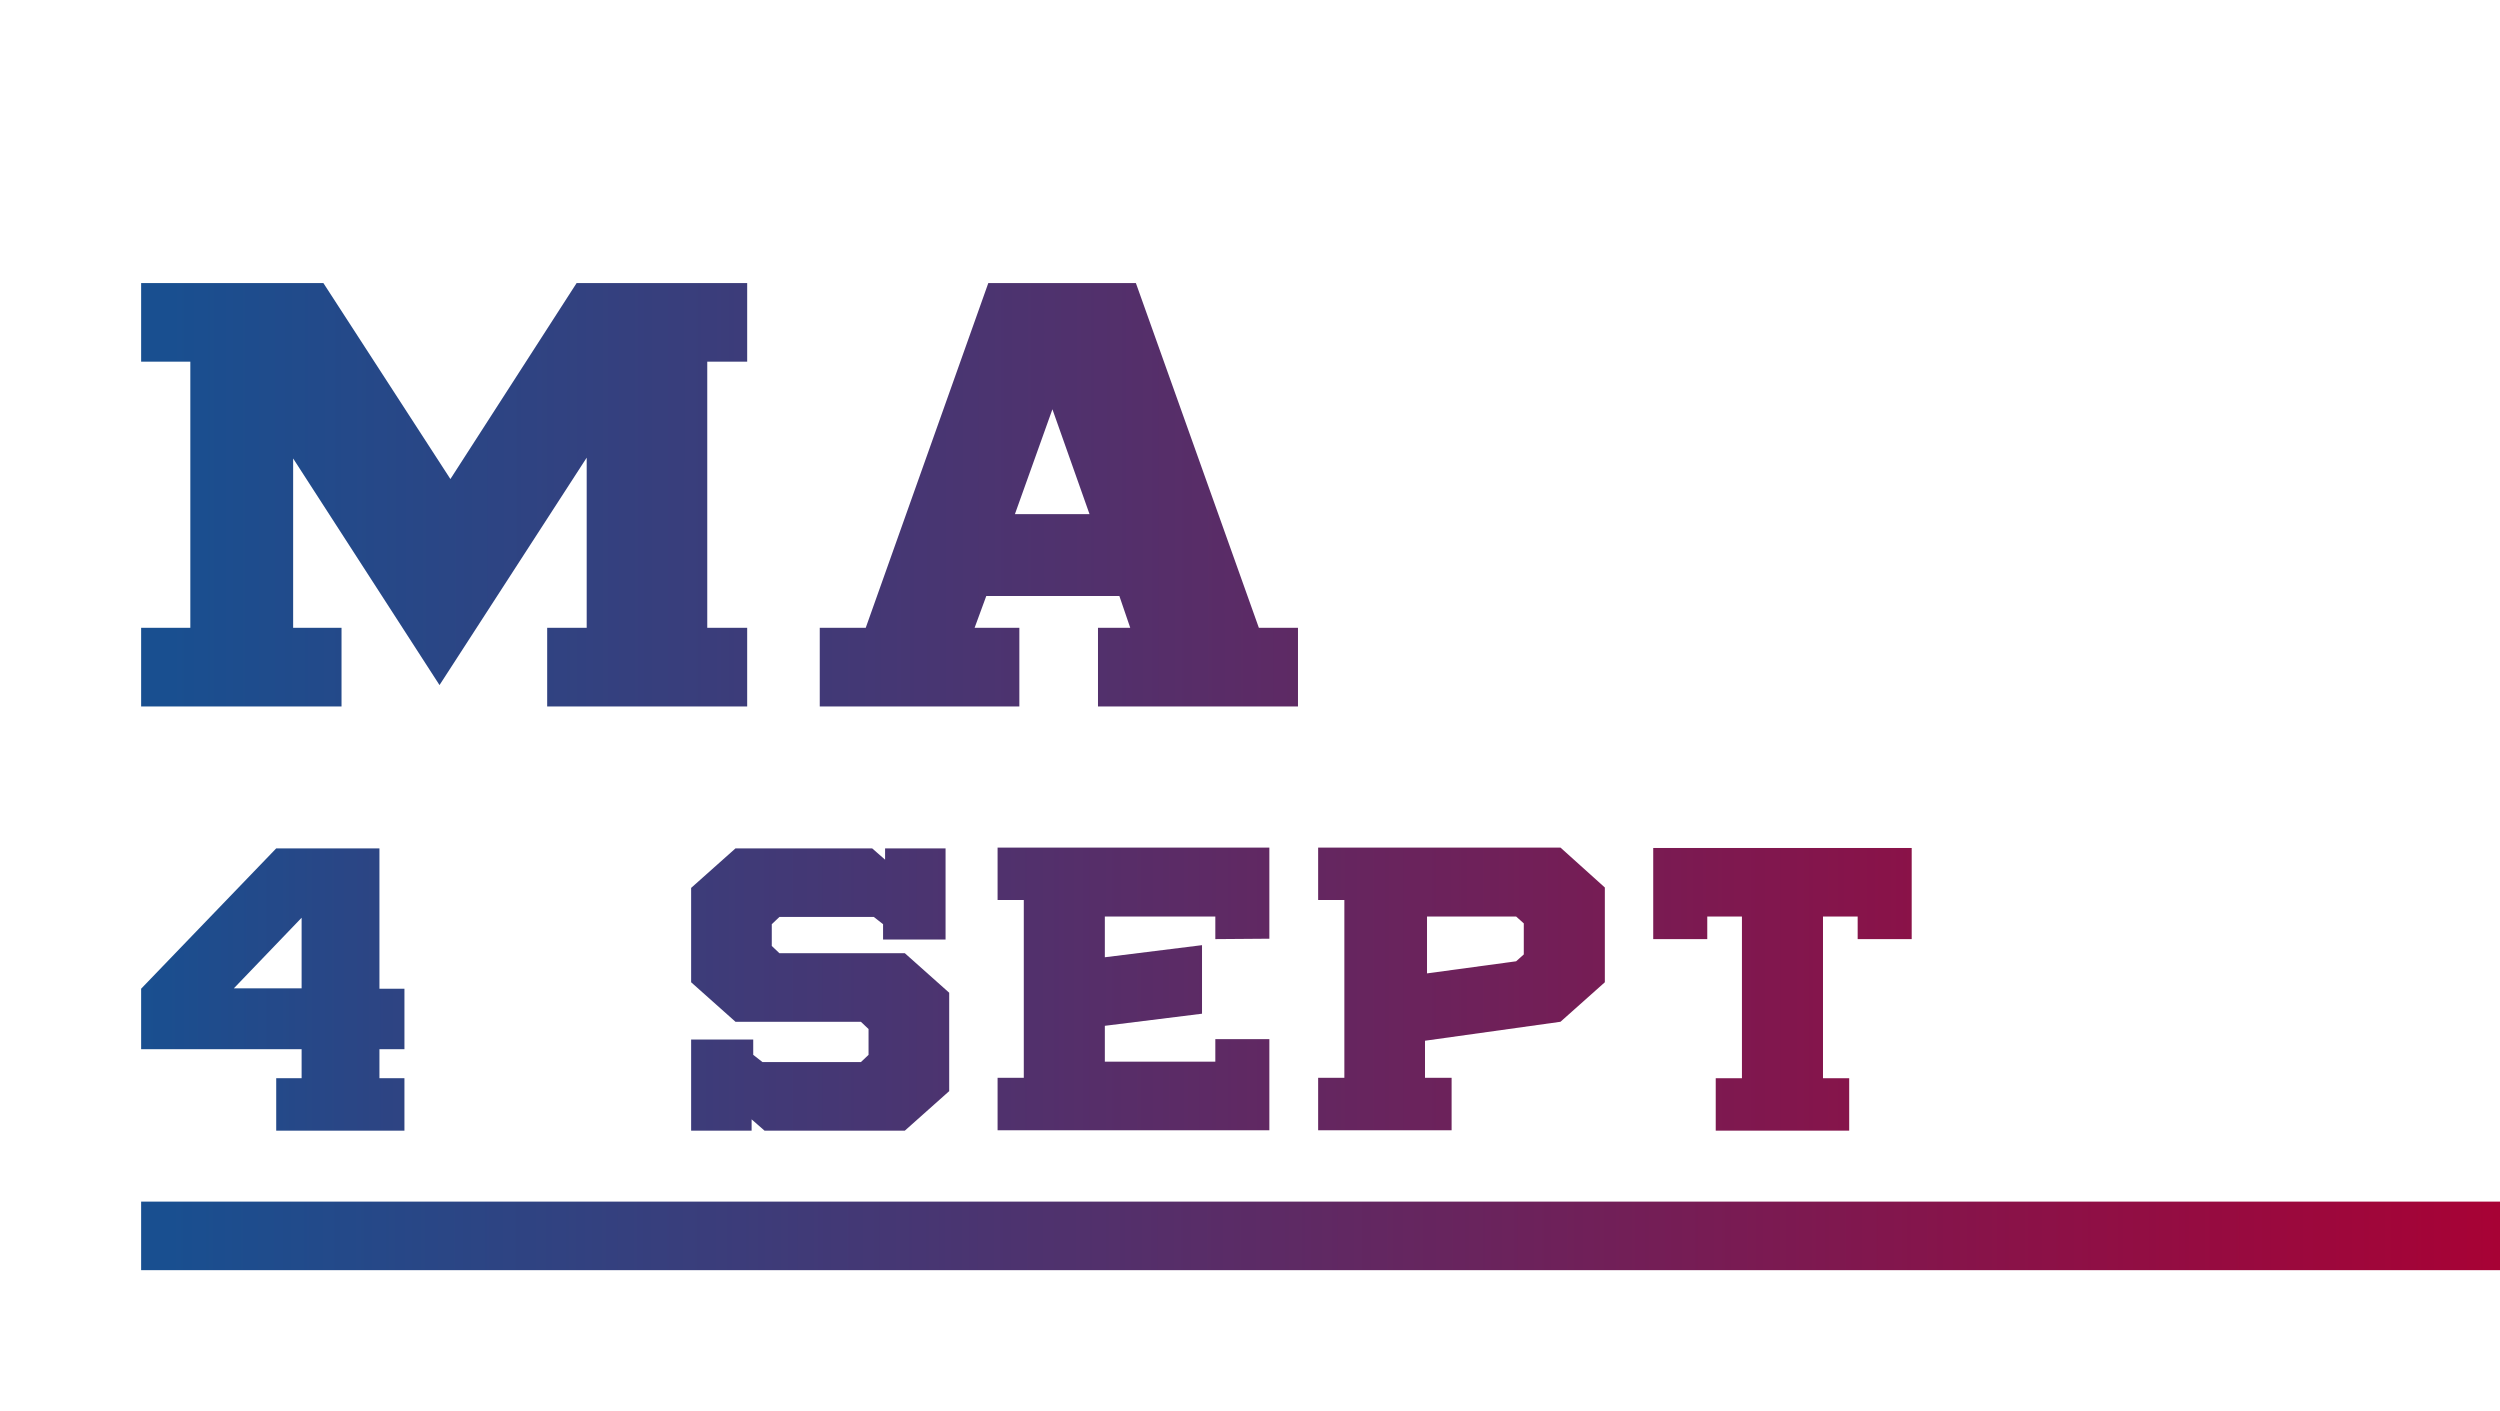
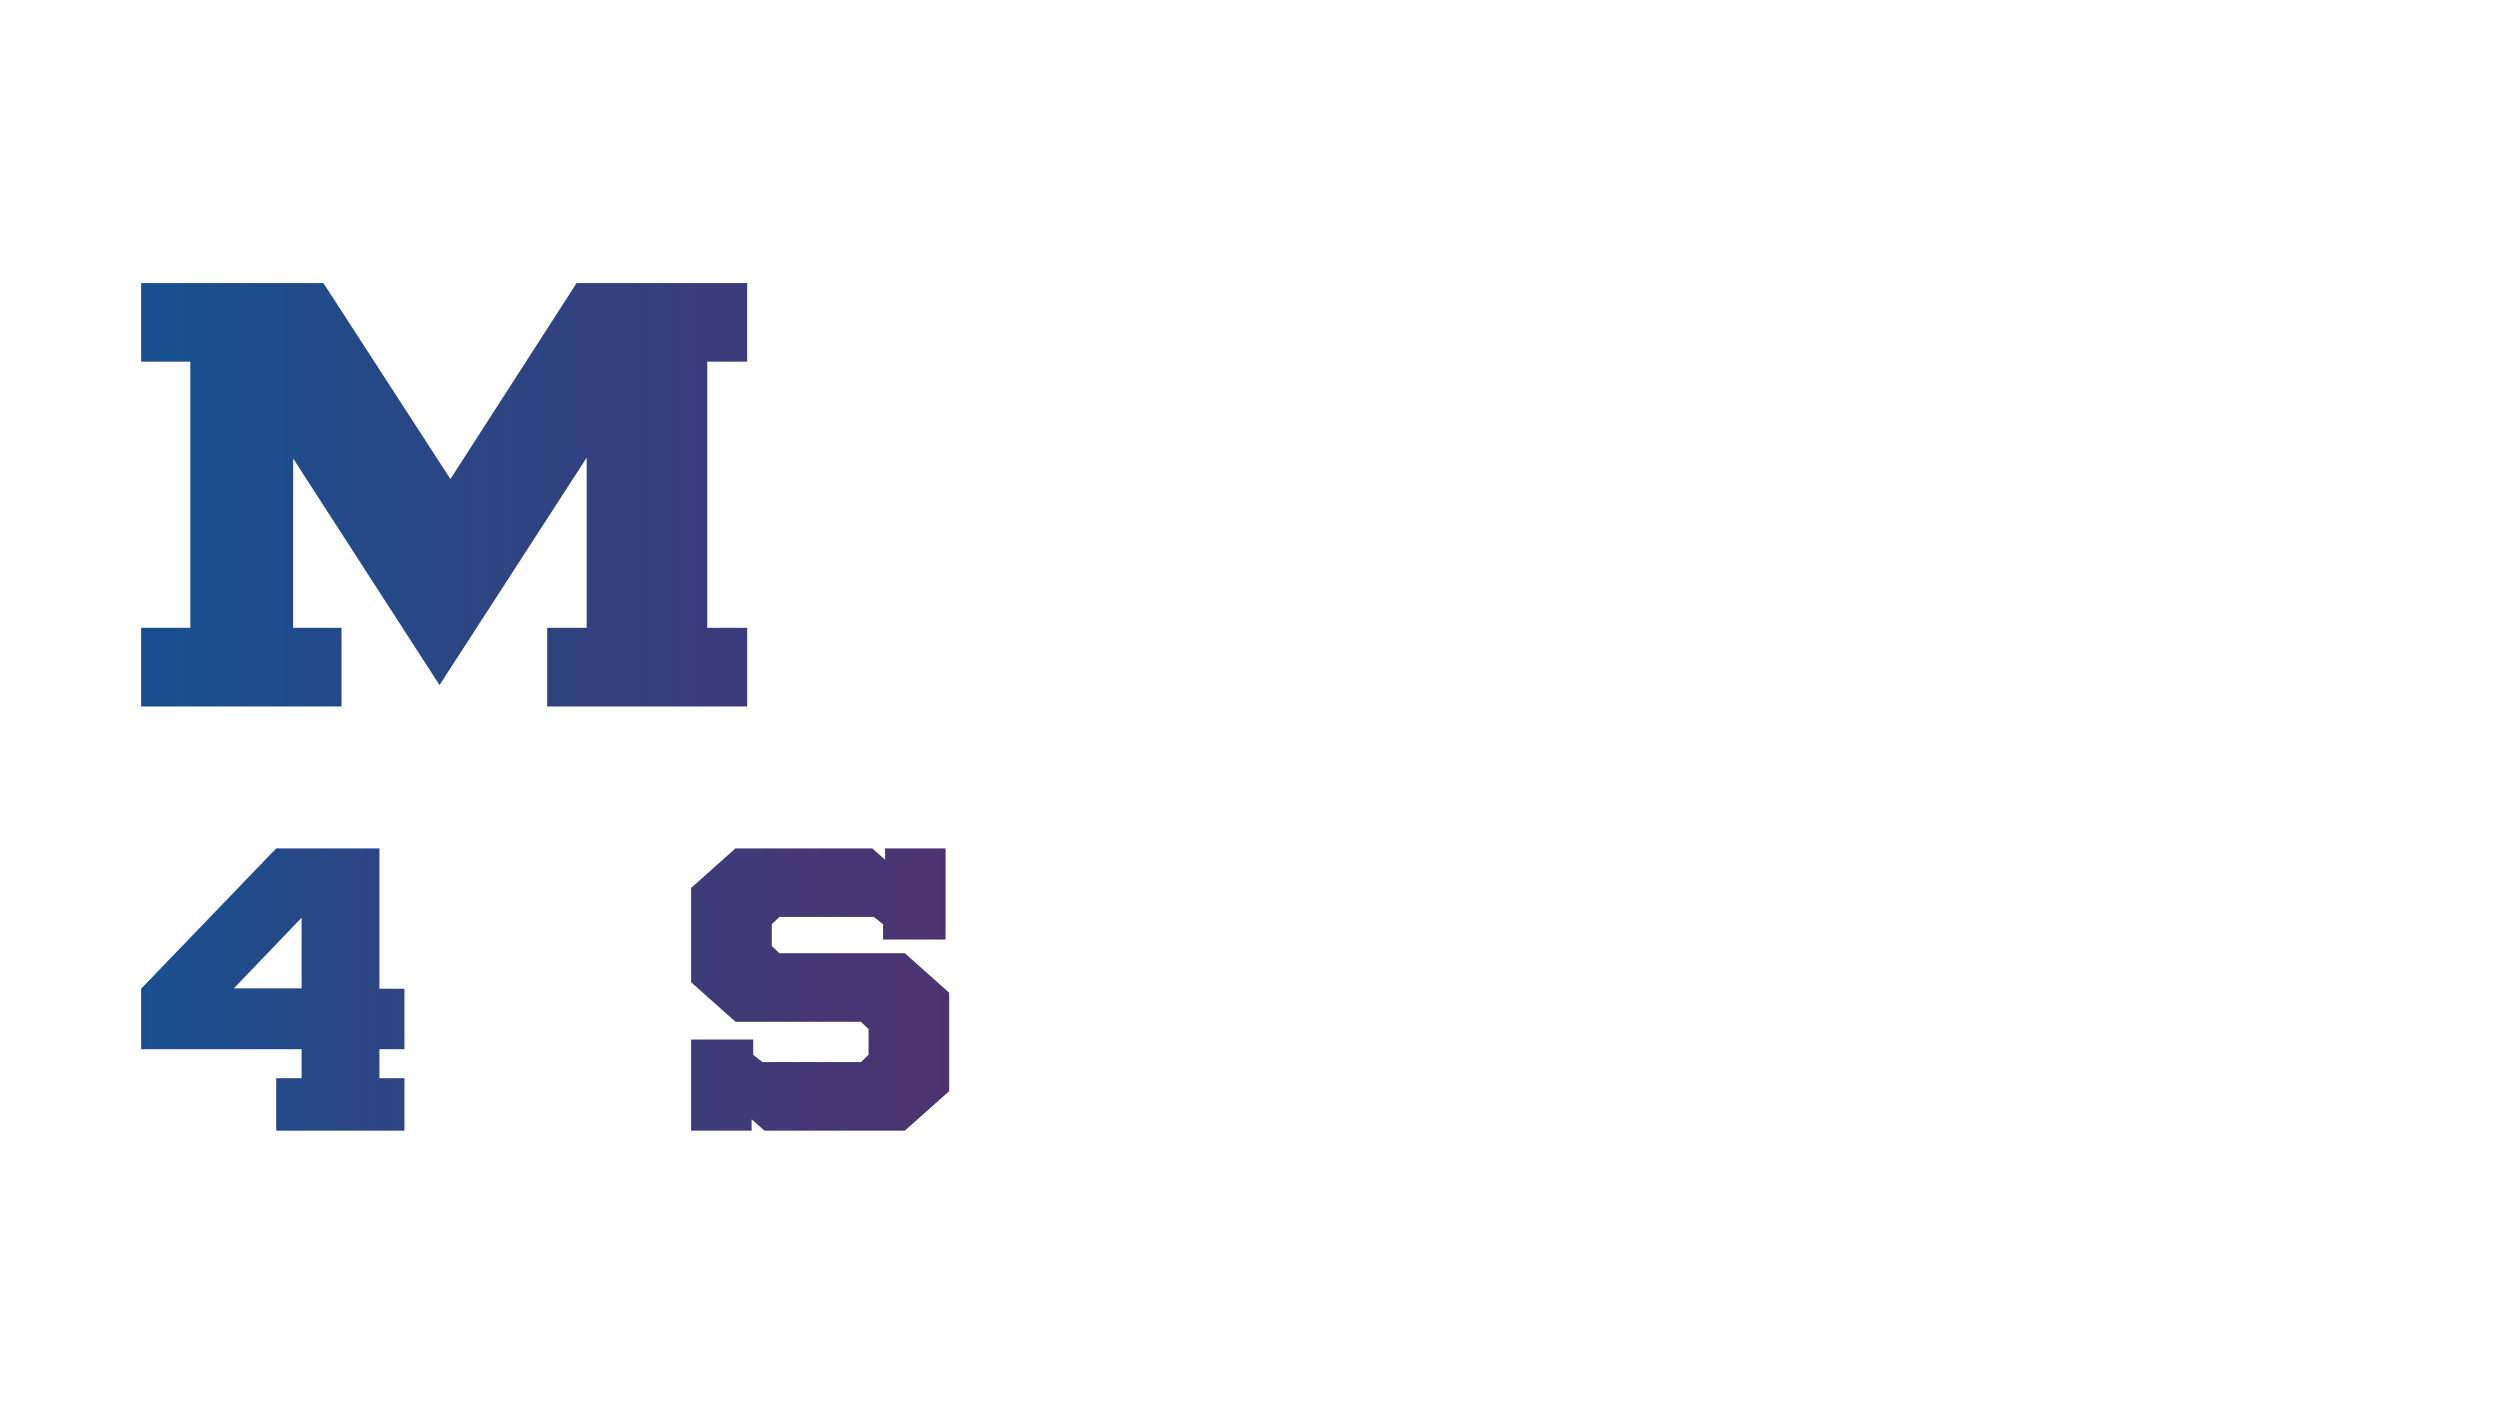
<svg xmlns="http://www.w3.org/2000/svg" version="1.1" id="Laag_1" x="0px" y="0px" viewBox="0 0 620 350" style="enable-background:new 0 0 620 350;" xml:space="preserve">
  <style type="text/css">
	.st0{fill:url(#SVGID_1_);}
	.st1{fill:url(#SVGID_00000052097551618396757320000014303641118546497968_);}
	.st2{fill:url(#SVGID_00000148623681960163457300000014883608454884177595_);}
	.st3{fill:url(#SVGID_00000079479483832407427370000007812304005857513877_);}
	.st4{fill:url(#SVGID_00000044869266340510465670000000033755747137950898_);}
	.st5{fill:url(#SVGID_00000150071502748285555420000000530556709557584777_);}
	.st6{fill:url(#SVGID_00000170988447995188791730000005832222354885071010_);}
	.st7{fill:url(#SVGID_00000122689076064778362280000016848050151955730561_);}
</style>
  <linearGradient id="SVGID_1_" gradientUnits="userSpaceOnUse" x1="41.63" y1="551.776" x2="634.14" y2="551.776" gradientTransform="matrix(1 0 0 1 0 -245.276)">
    <stop offset="0" style="stop-color:#194F90" />
    <stop offset="1" style="stop-color:#AB0033" />
  </linearGradient>
-   <rect x="35" y="298" class="st0" width="585" height="17" />
  <linearGradient id="SVGID_00000098938650908749990850000011305676647826336148_" gradientUnits="userSpaceOnUse" x1="41.91" y1="367.976" x2="634.42" y2="367.976" gradientTransform="matrix(1 0 0 1 0 -245.276)">
    <stop offset="0" style="stop-color:#194F90" />
    <stop offset="1" style="stop-color:#AB0033" />
  </linearGradient>
  <path style="fill:url(#SVGID_00000098938650908749990850000011305676647826336148_);" d="M175.4,89.7v66h9.9v19.5h-49.6v-19.5h9.8  v-42.2L109,169.9l-36.3-56.2v42h12v19.5H35v-19.5h12.2v-66H35V70.2h45.2l31.5,48.6L143,70.2h42.3v19.5H175.4z" />
  <linearGradient id="SVGID_00000019646226803765593040000000014509264462780846_" gradientUnits="userSpaceOnUse" x1="41.91" y1="367.976" x2="634.42" y2="367.976" gradientTransform="matrix(1 0 0 1 0 -245.276)">
    <stop offset="0" style="stop-color:#194F90" />
    <stop offset="1" style="stop-color:#AB0033" />
  </linearGradient>
-   <path style="fill:url(#SVGID_00000019646226803765593040000000014509264462780846_);" d="M321.9,155.7v19.5h-49.6v-19.5h8l-2.7-7.9  h-33l-2.9,7.9h11.1v19.5h-49.5v-19.5h11.4l30.4-85.5h36.6l30.5,85.5H321.9z M261,101.5l-9.3,26h18.5L261,101.5z" />
  <g>
    <linearGradient id="SVGID_00000099643567037630718960000012147388873480186284_" gradientUnits="userSpaceOnUse" x1="34.64" y1="490.676" x2="603.38" y2="490.676" gradientTransform="matrix(1 0 0 1 0 -245.276)">
      <stop offset="0" style="stop-color:#194F90" />
      <stop offset="1" style="stop-color:#AB0033" />
    </linearGradient>
    <path style="fill:url(#SVGID_00000099643567037630718960000012147388873480186284_);" d="M235.4,270.6l-11,9.8h-34.8l-3.2-2.8v2.8   h-15v-22.6h15.4v3.8l2.3,1.8h24.4l1.9-1.8v-6.4l-1.9-1.8h-31.1l-11-9.8v-23.4l11-9.8h33.9l3.2,2.8v-2.8h15V233H219v-3.8l-2.3-1.8   h-23.4l-1.9,1.8v5.4l1.9,1.8h31.1l11,9.8L235.4,270.6L235.4,270.6z" />
    <linearGradient id="SVGID_00000060029893094407245430000000125565833565425024_" gradientUnits="userSpaceOnUse" x1="34.64" y1="490.526" x2="603.38" y2="490.526" gradientTransform="matrix(1 0 0 1 0 -245.276)">
      <stop offset="0" style="stop-color:#194F90" />
      <stop offset="1" style="stop-color:#AB0033" />
    </linearGradient>
-     <path style="fill:url(#SVGID_00000060029893094407245430000000125565833565425024_);" d="M301.4,232.9v-5.6H274v10.1l24.1-3v17   l-24.1,3v8.9h27.4v-5.6h13.4v22.6h-67.4v-13h6.5v-44.1h-6.5v-13h67.4v22.6L301.4,232.9z" />
    <linearGradient id="SVGID_00000109023992281202567420000006476622983335344039_" gradientUnits="userSpaceOnUse" x1="34.64" y1="490.526" x2="603.44" y2="490.526" gradientTransform="matrix(1 0 0 1 0 -245.276)">
      <stop offset="0" style="stop-color:#194F90" />
      <stop offset="1" style="stop-color:#AB0033" />
    </linearGradient>
-     <path style="fill:url(#SVGID_00000109023992281202567420000006476622983335344039_);" d="M398,220.1v23.5l-11,9.8l-33.6,4.7v9.2   h6.6v13h-33.1v-13h6.5v-44.1h-6.5v-13H387L398,220.1z M353.9,227.3v14.1l22.1-3l1.9-1.7V229l-1.9-1.7H353.9z" />
    <linearGradient id="SVGID_00000085247645249348608280000003259163609311454341_" gradientUnits="userSpaceOnUse" x1="34.64" y1="490.626" x2="603.38" y2="490.626" gradientTransform="matrix(1 0 0 1 0 -245.276)">
      <stop offset="0" style="stop-color:#194F90" />
      <stop offset="1" style="stop-color:#AB0033" />
    </linearGradient>
-     <path style="fill:url(#SVGID_00000085247645249348608280000003259163609311454341_);" d="M474.1,232.9h-13.4v-5.6h-8.6v40.1h6.5v13   h-33.1v-13h6.5v-40.1h-8.6v5.6H410v-22.6h64.1V232.9z" />
  </g>
  <g>
    <linearGradient id="SVGID_00000103237829062892057980000016532827999982024889_" gradientUnits="userSpaceOnUse" x1="35" y1="105.876" x2="480.603" y2="105.876" gradientTransform="matrix(1 0 0 -1 0 351.276)">
      <stop offset="0" style="stop-color:#194F90" />
      <stop offset="1" style="stop-color:#AB0033" />
    </linearGradient>
    <path style="fill:url(#SVGID_00000103237829062892057980000016532827999982024889_);" d="M94.1,260.2v7.2h6.2v13H68.5v-13h6.3v-7.2   H35v-15l33.5-34.8h25.6v34.8h6.2v15H94.1z M74.8,245.1v-17.5L58,245.1H74.8z" />
  </g>
</svg>